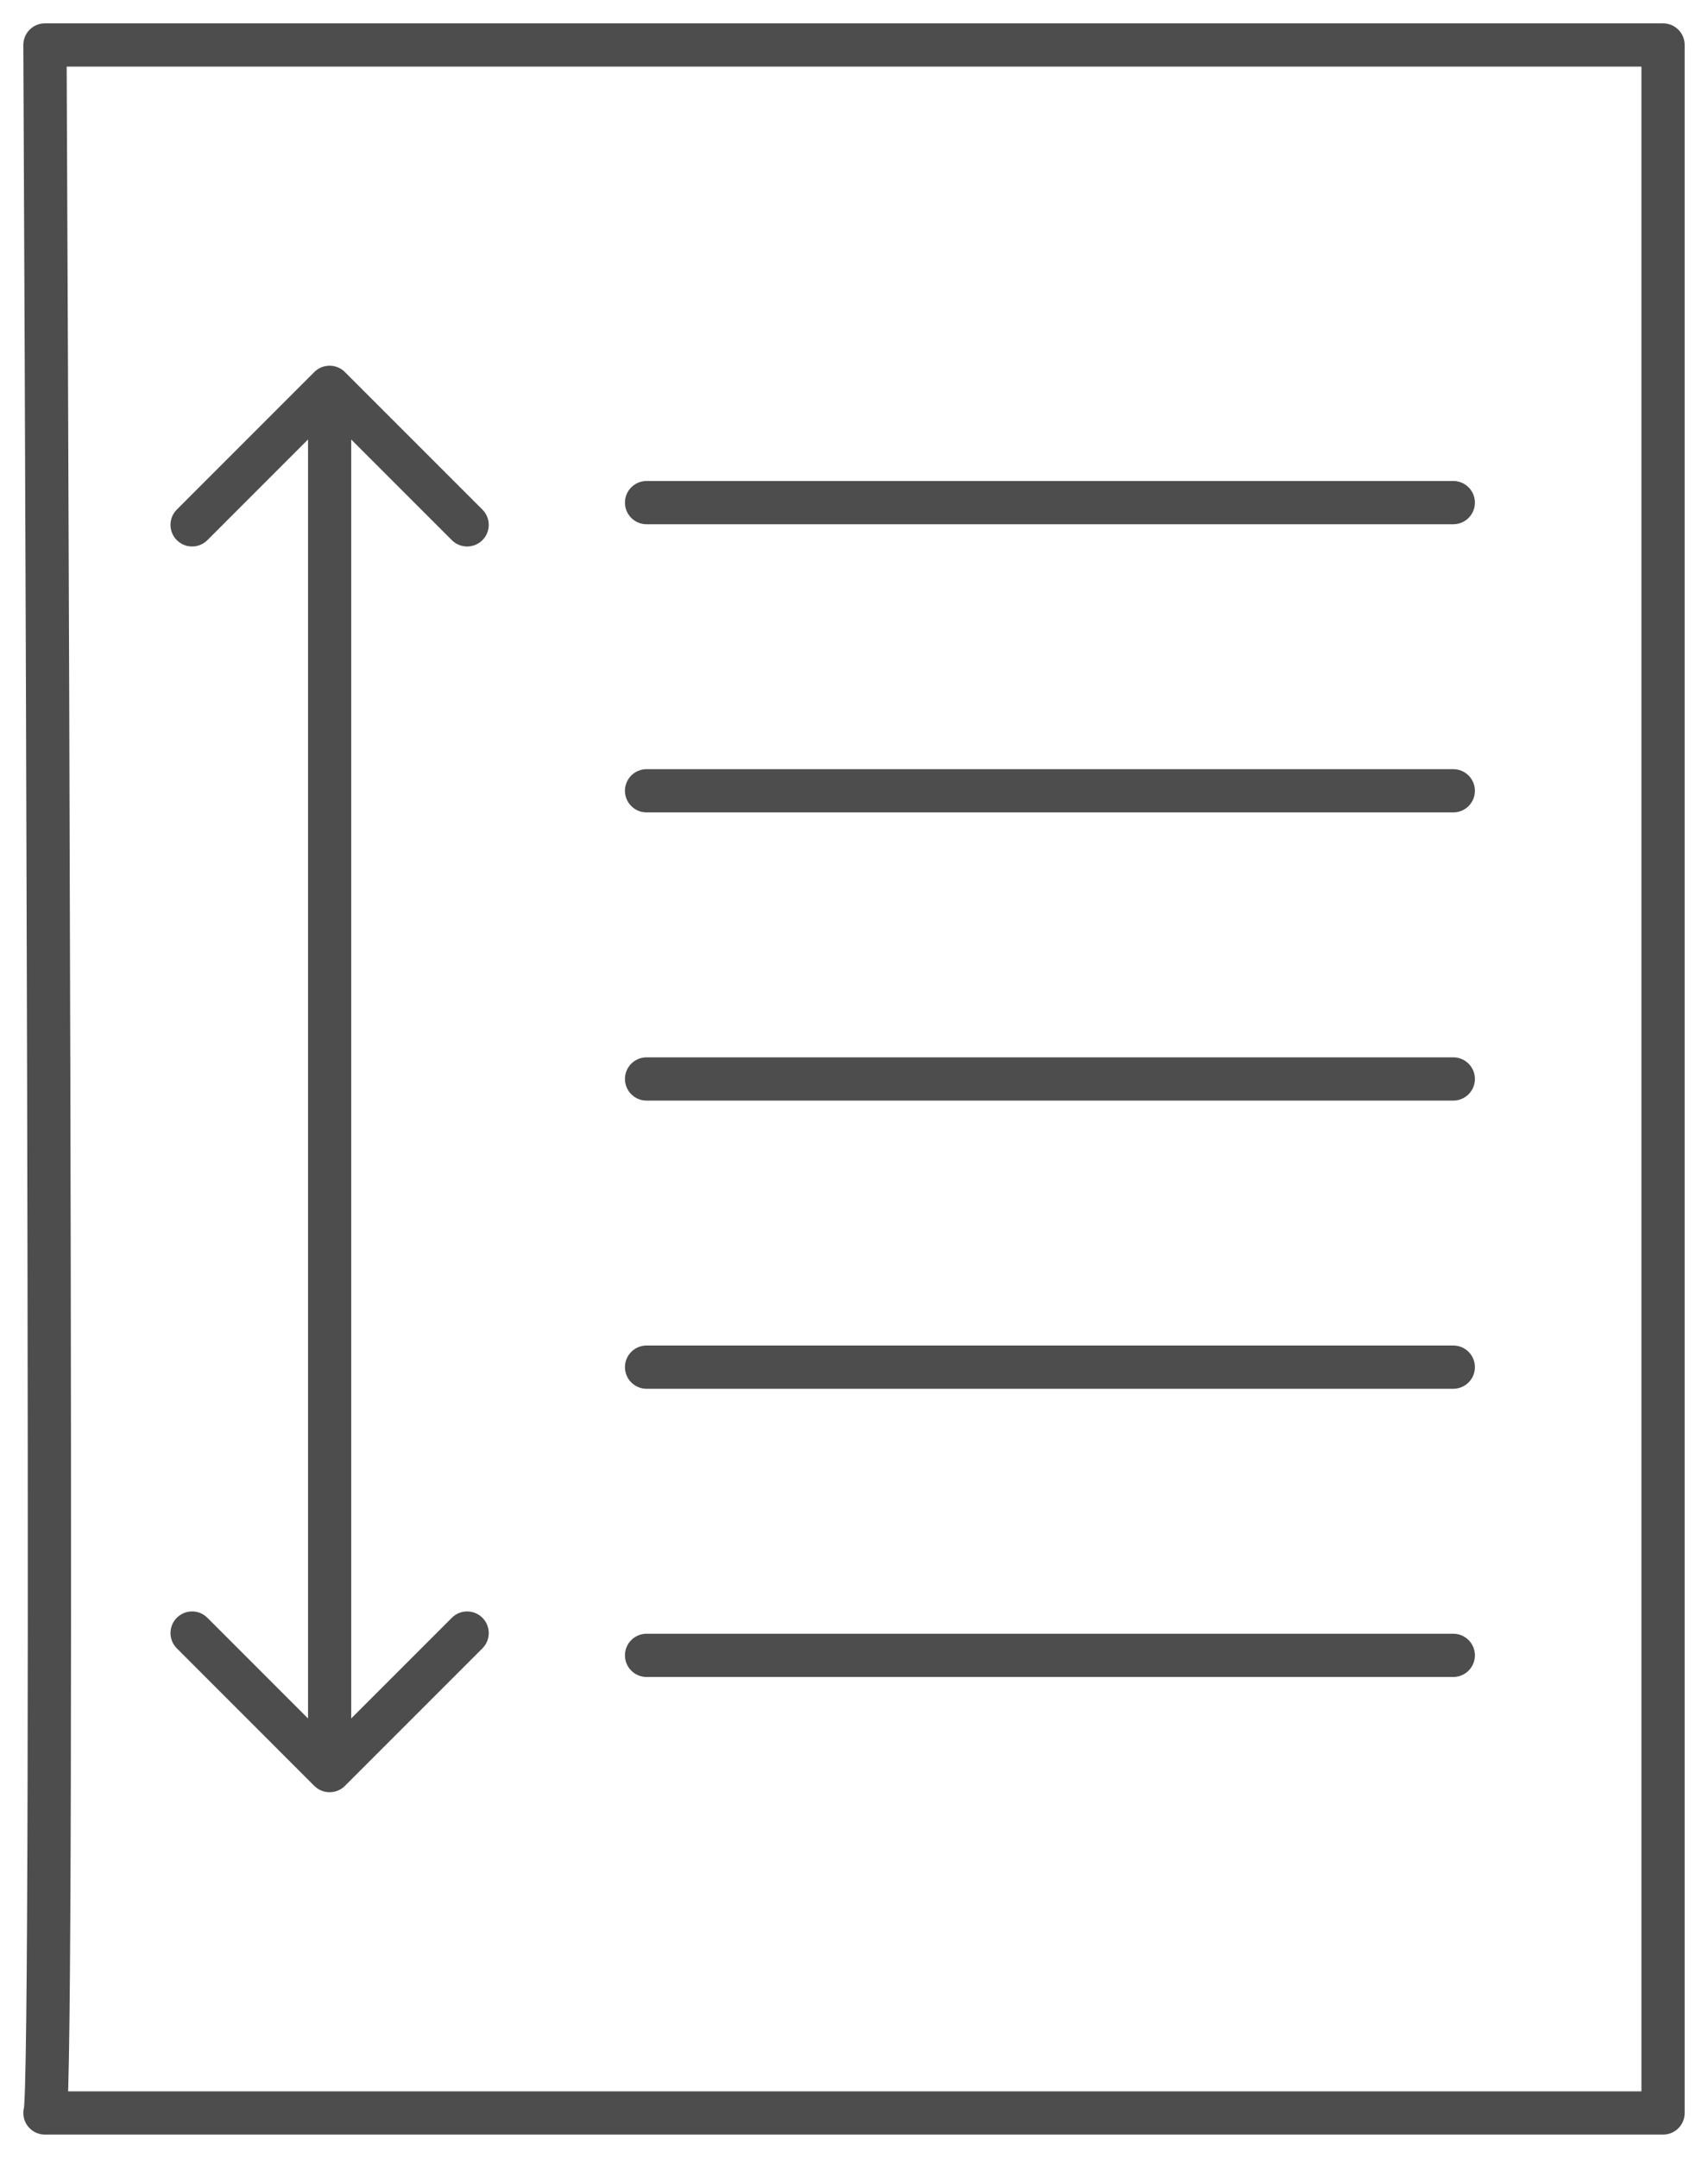
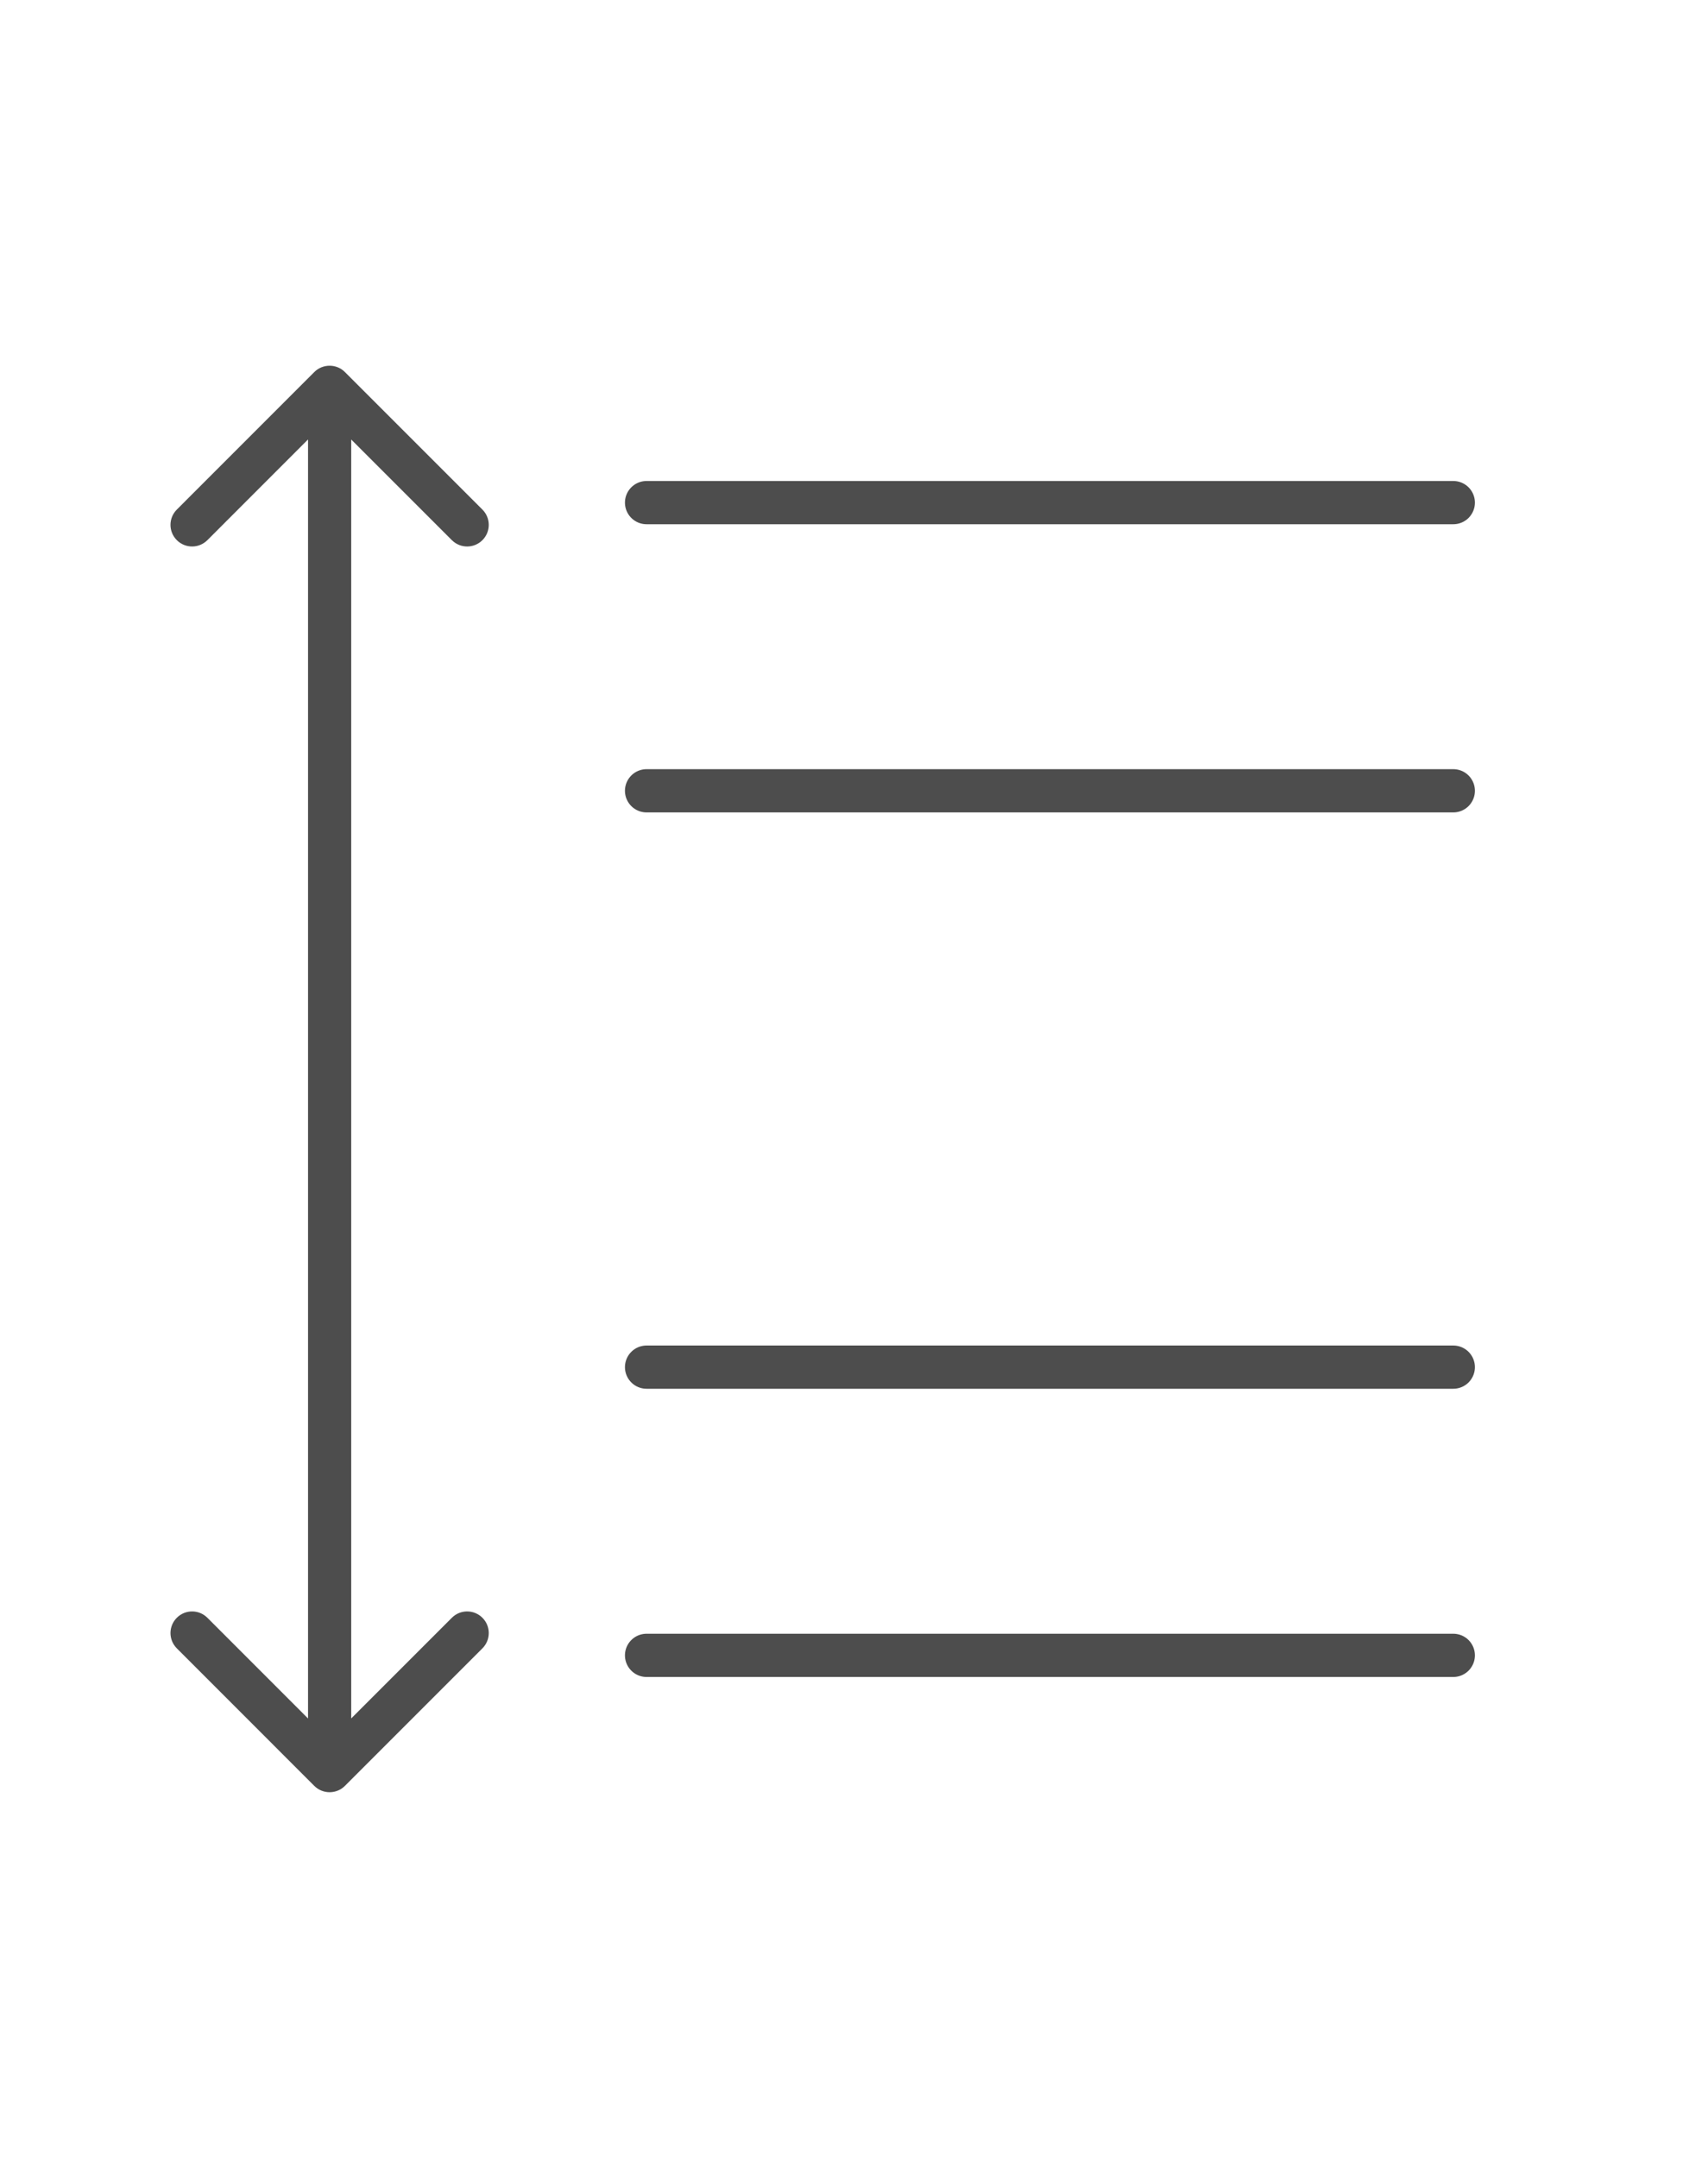
<svg xmlns="http://www.w3.org/2000/svg" width="38" height="48" viewBox="0 0 38 48" fill="none">
  <path d="M32.333 11.18H14.385" stroke="#4D4D4D" stroke-width="0.962" stroke-linecap="round" stroke-linejoin="round" />
  <path d="M6.993 39.725C7.181 39.912 7.486 39.912 7.673 39.725L10.733 36.665C10.921 36.477 10.921 36.173 10.733 35.985C10.545 35.797 10.241 35.797 10.053 35.985L7.333 38.705L4.614 35.985C4.426 35.797 4.122 35.797 3.934 35.985C3.746 36.173 3.746 36.477 3.934 36.665L6.993 39.725ZM7.673 8.275C7.486 8.088 7.181 8.088 6.993 8.275L3.934 11.335C3.746 11.523 3.746 11.827 3.934 12.015C4.122 12.203 4.426 12.203 4.614 12.015L7.333 9.295L10.053 12.015C10.241 12.203 10.545 12.203 10.733 12.015C10.921 11.827 10.921 11.523 10.733 11.335L7.673 8.275ZM7.814 39.385L7.814 8.615L6.853 8.615L6.853 39.385L7.814 39.385Z" fill="#4D4D4D" />
  <path d="M32.333 17.59H14.385" stroke="#4D4D4D" stroke-width="0.962" stroke-linecap="round" stroke-linejoin="round" />
-   <path d="M1 47H37V1H1C1 1 1.224 46.769 1 47Z" stroke="#4D4D4D" stroke-width="0.962" stroke-linecap="round" stroke-linejoin="round" />
-   <path d="M32.333 24H14.385" stroke="#4D4D4D" stroke-width="0.962" stroke-linecap="round" stroke-linejoin="round" />
  <path d="M32.333 30.41H14.385" stroke="#4D4D4D" stroke-width="0.962" stroke-linecap="round" stroke-linejoin="round" />
  <path d="M32.333 36.821H14.385" stroke="#4D4D4D" stroke-width="0.962" stroke-linecap="round" stroke-linejoin="round" />
</svg>